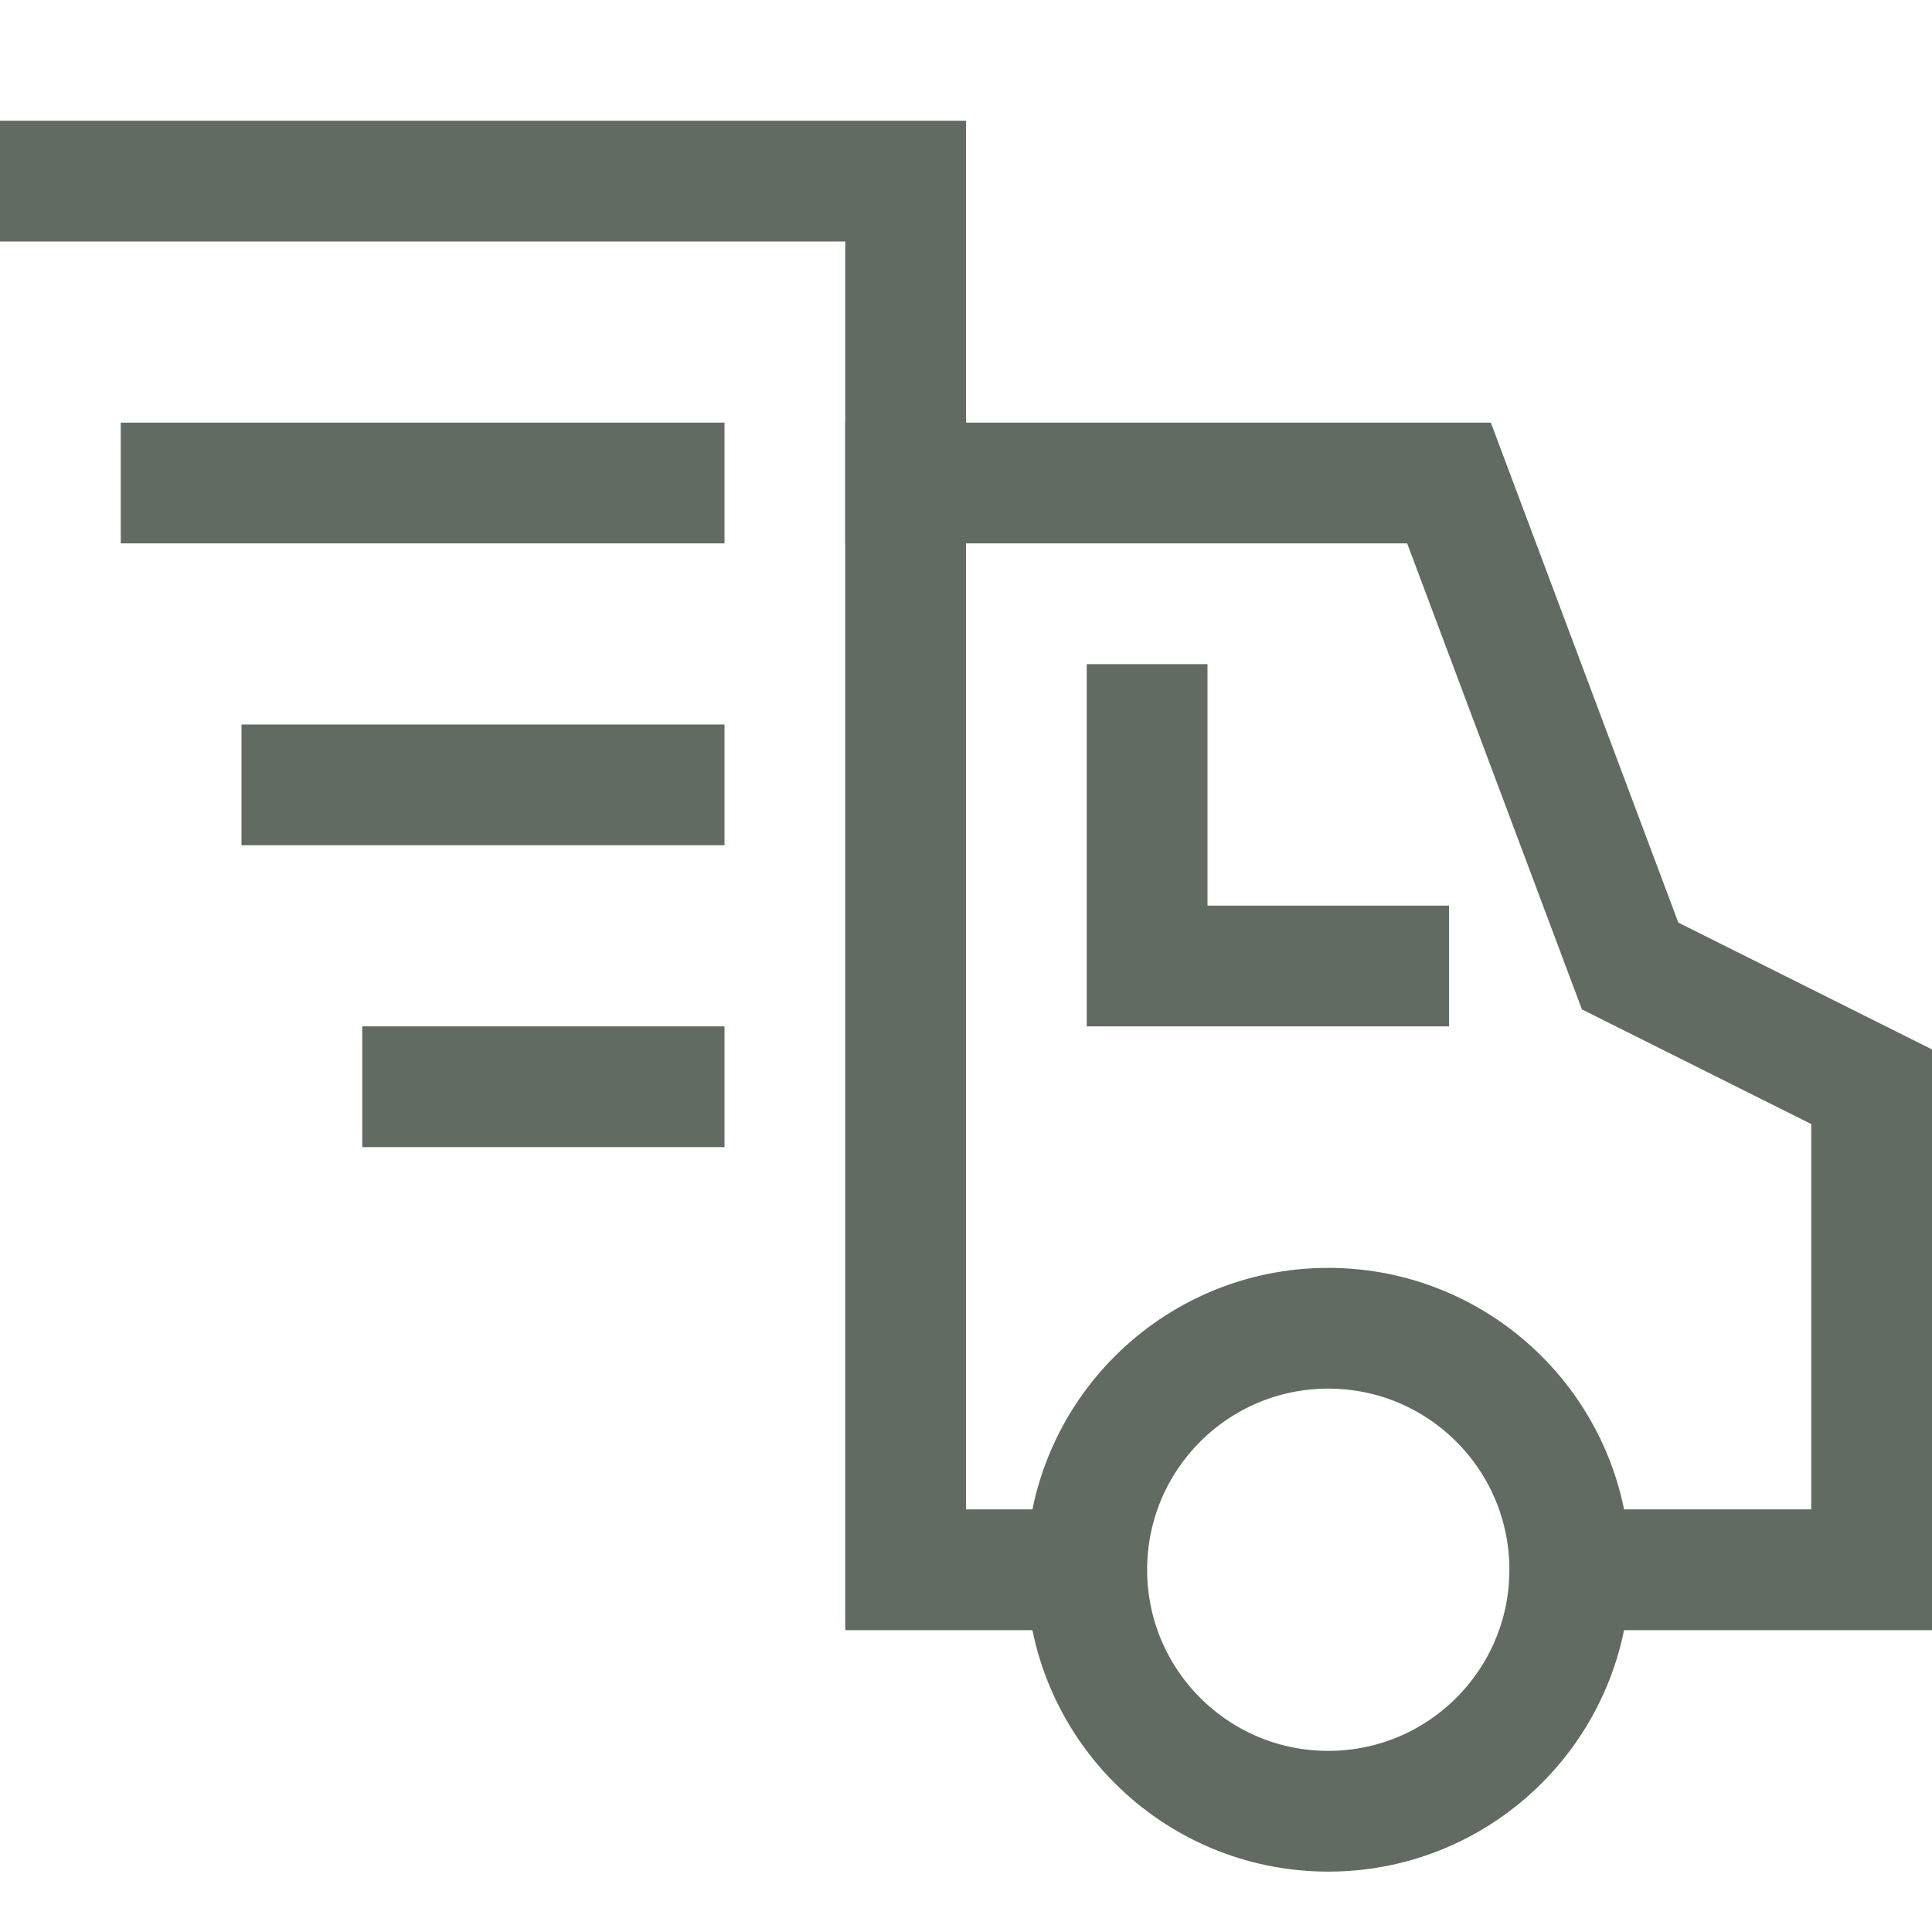
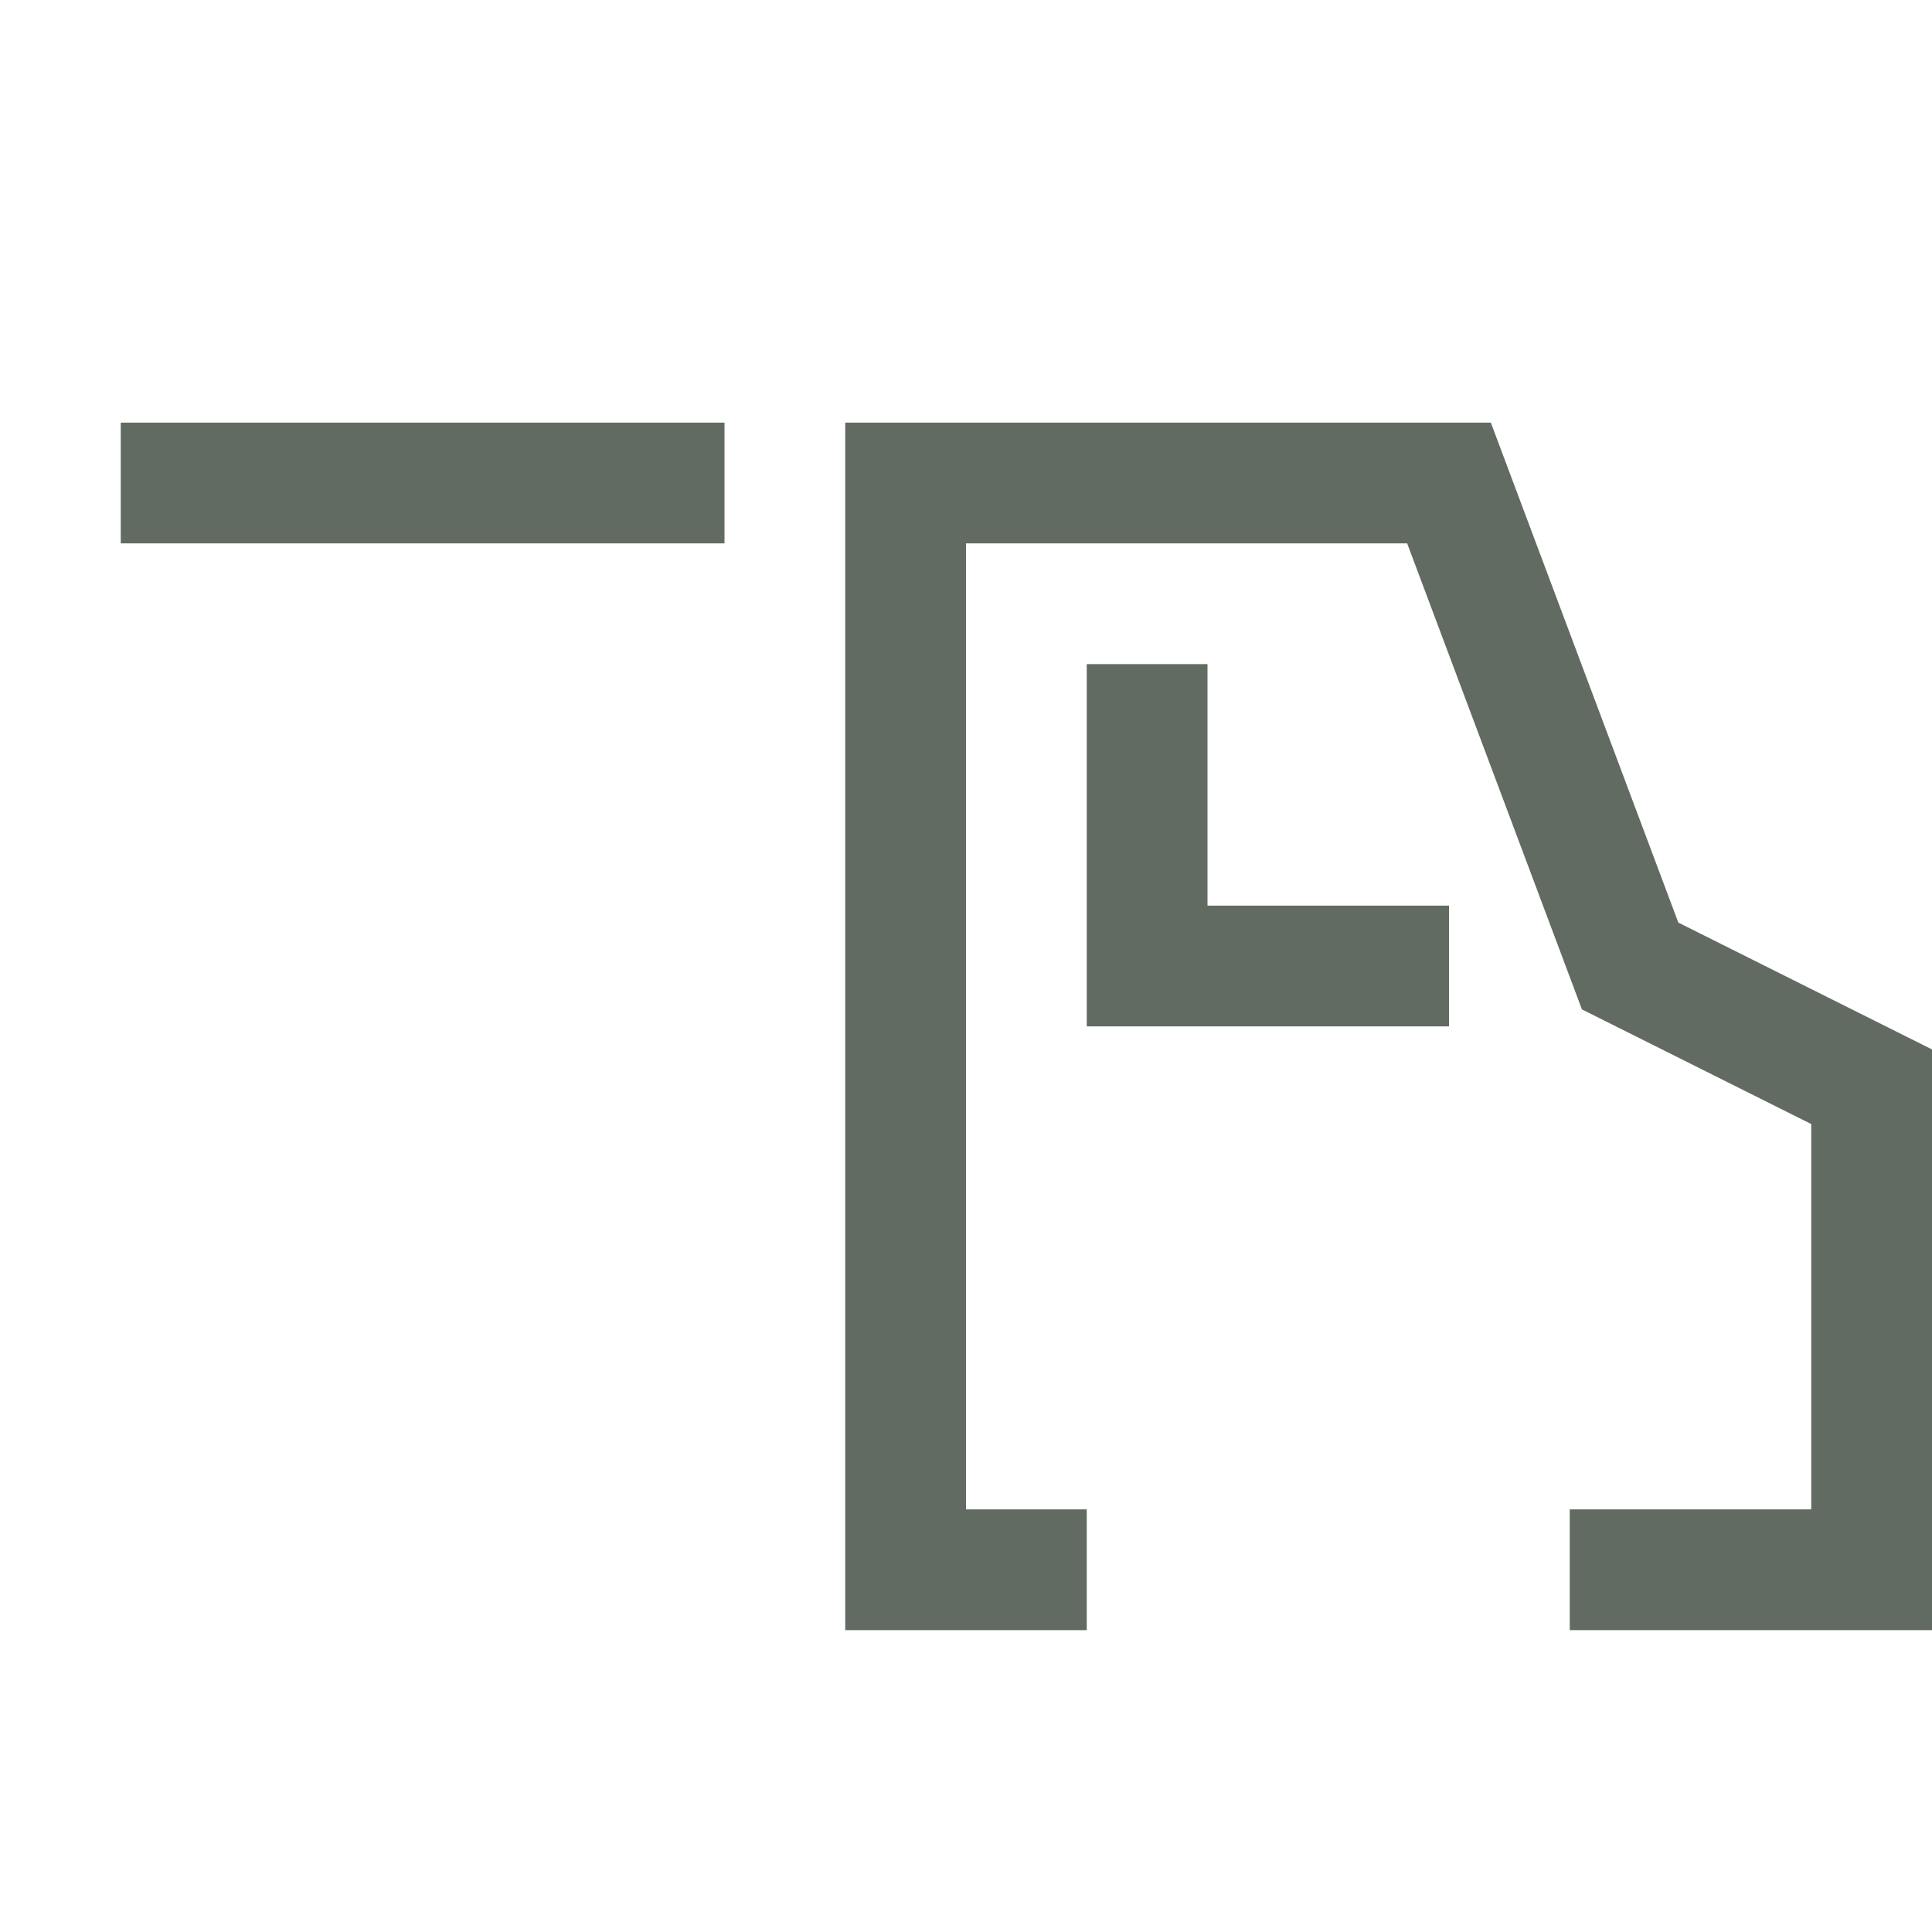
<svg xmlns="http://www.w3.org/2000/svg" fill="none" viewBox="0 0 32 32" height="32" width="32">
  <path stroke-miterlimit="10" stroke-width="2" stroke="#616B62" d="M26 26H31V18L27 16L24 8H15V26H18" />
-   <path stroke-linecap="square" stroke-miterlimit="10" stroke-width="2" stroke="#616B62" d="M22 30C24.209 30 26 28.209 26 26C26 23.791 24.209 22 22 22C19.791 22 18 23.791 18 26C18 28.209 19.791 30 22 30Z" />
  <path stroke-linecap="square" stroke-miterlimit="10" stroke-width="2" stroke="#616B62" d="M19 12V16H23" />
  <path stroke-linecap="square" stroke-miterlimit="10" stroke-width="2" stroke="#616B62" d="M11 8H3" />
-   <path stroke-linecap="square" stroke-miterlimit="10" stroke-width="2" stroke="#616B62" d="M1 3H15V8" />
-   <path stroke-linecap="square" stroke-miterlimit="10" stroke-width="2" stroke="#616B62" d="M11 13H5" />
-   <path stroke-linecap="square" stroke-miterlimit="10" stroke-width="2" stroke="#616B62" d="M11 18H7" />
</svg>